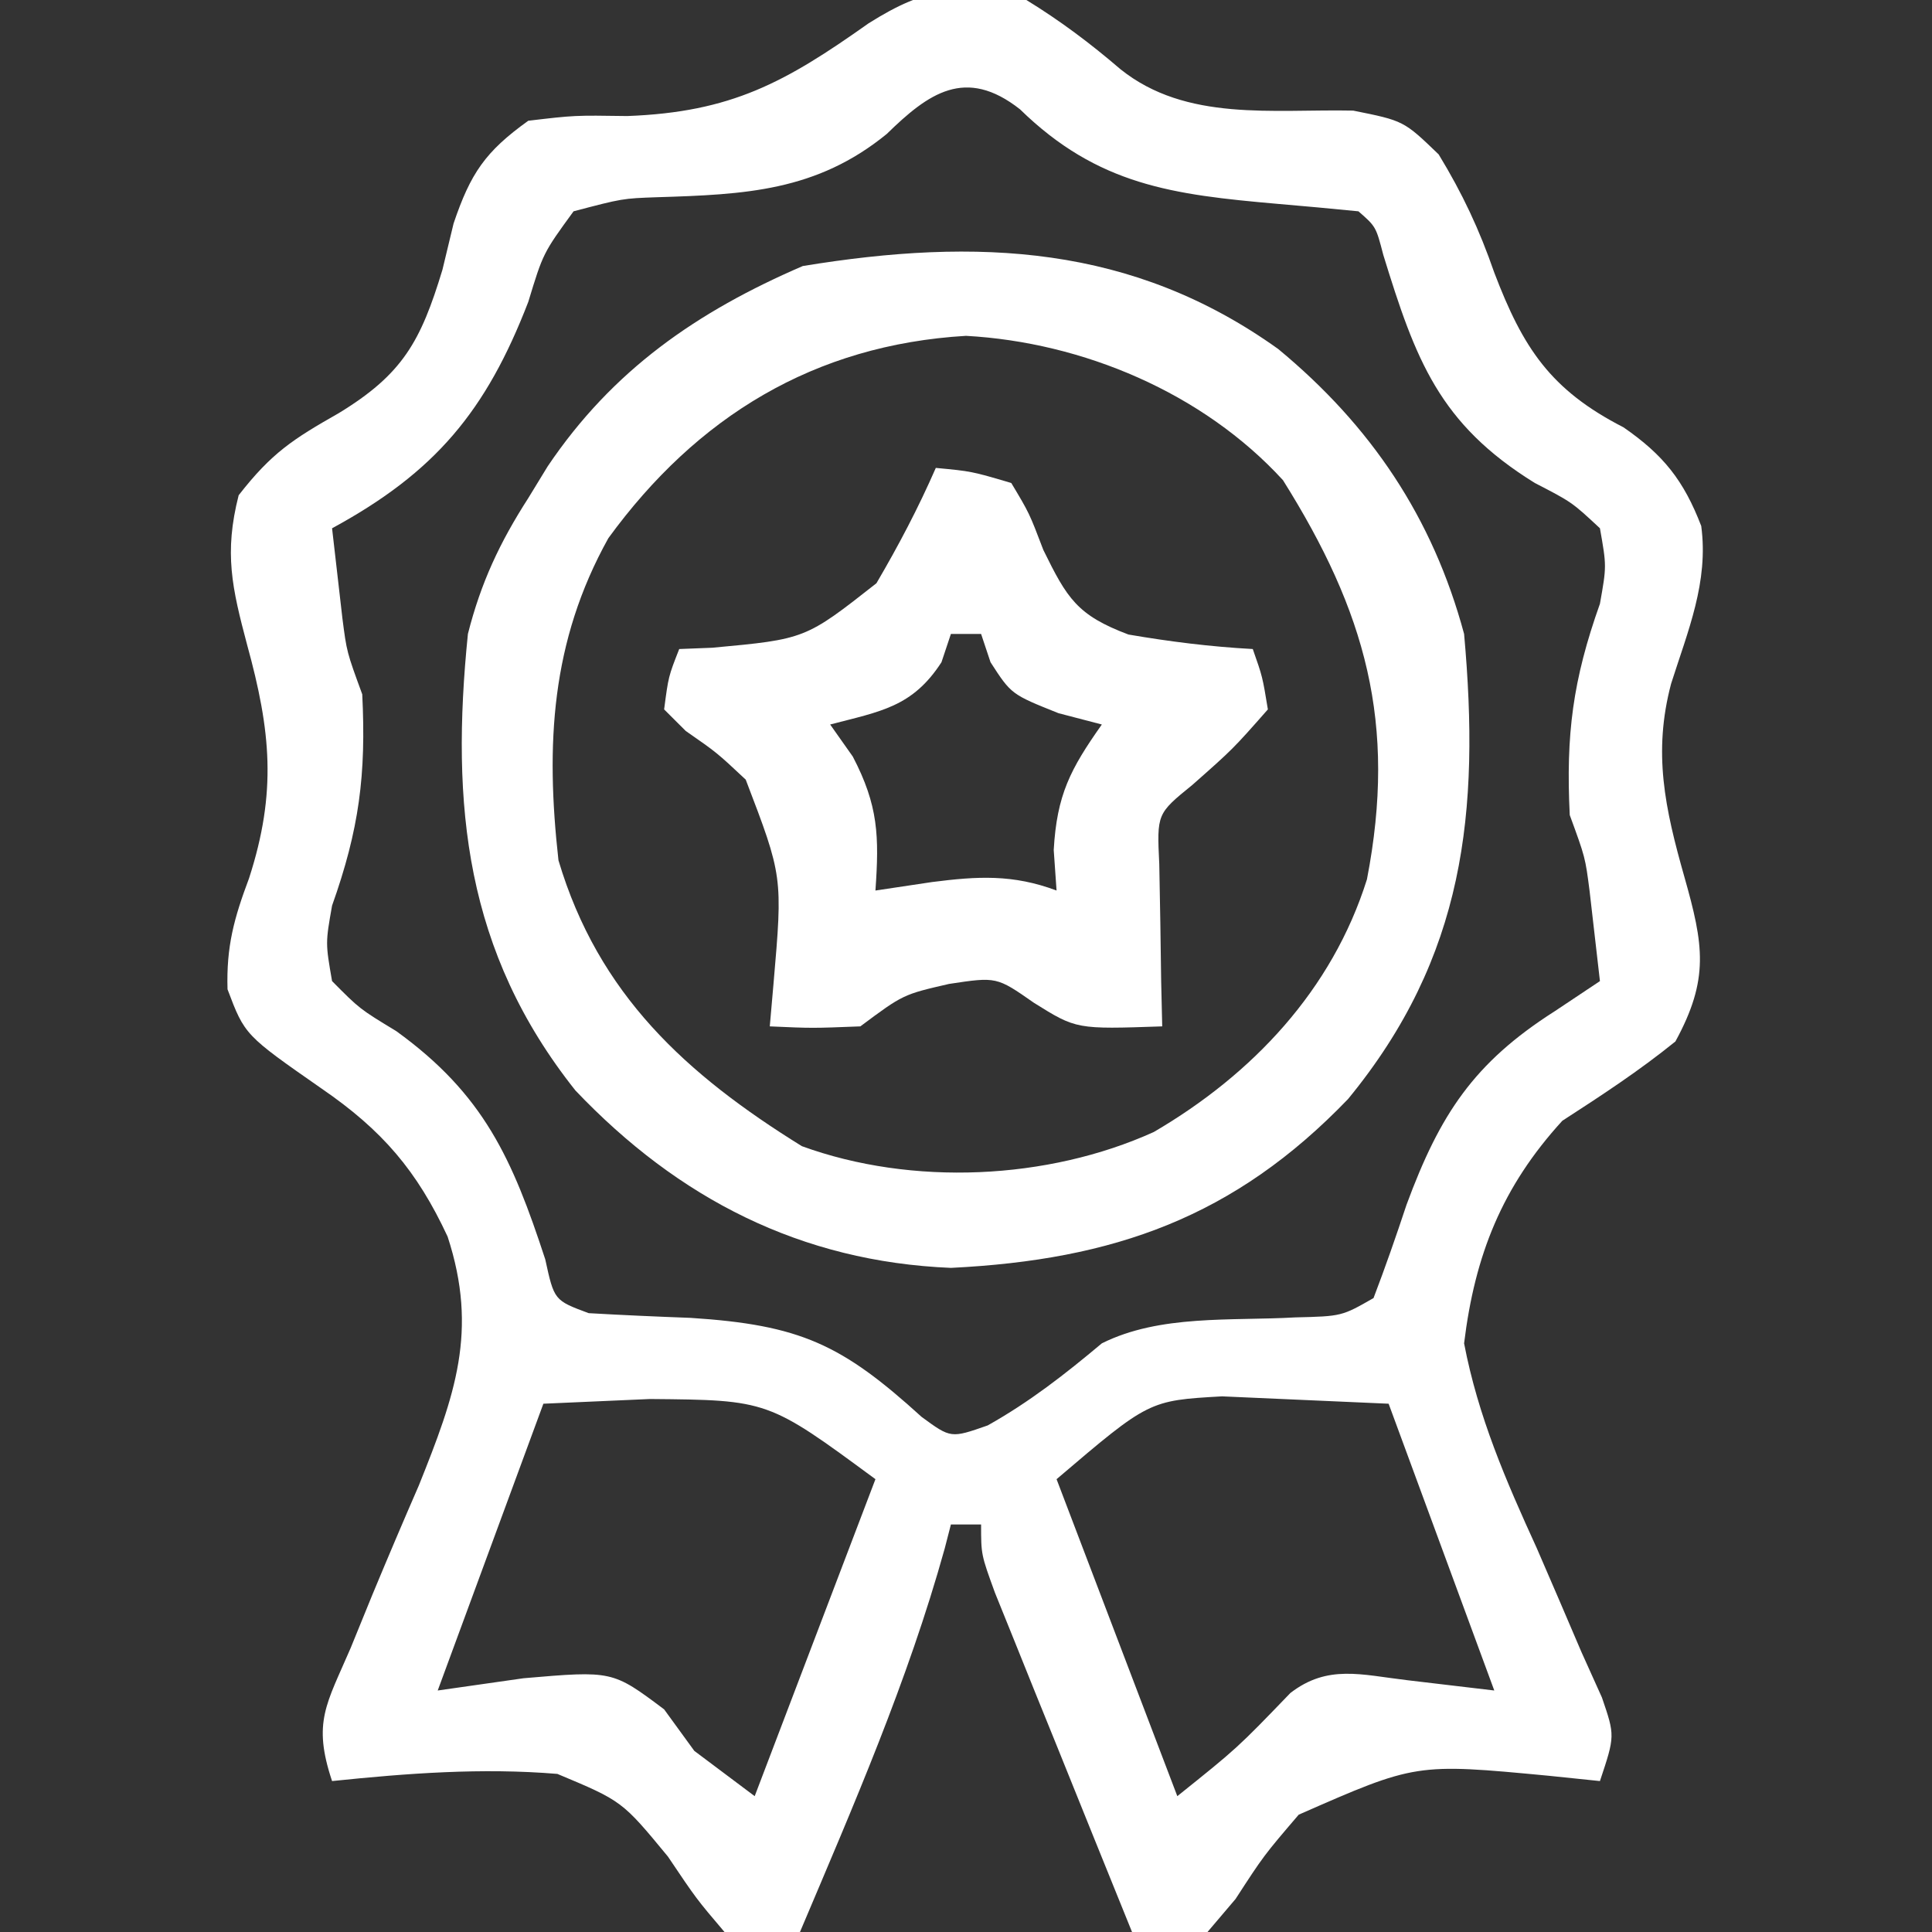
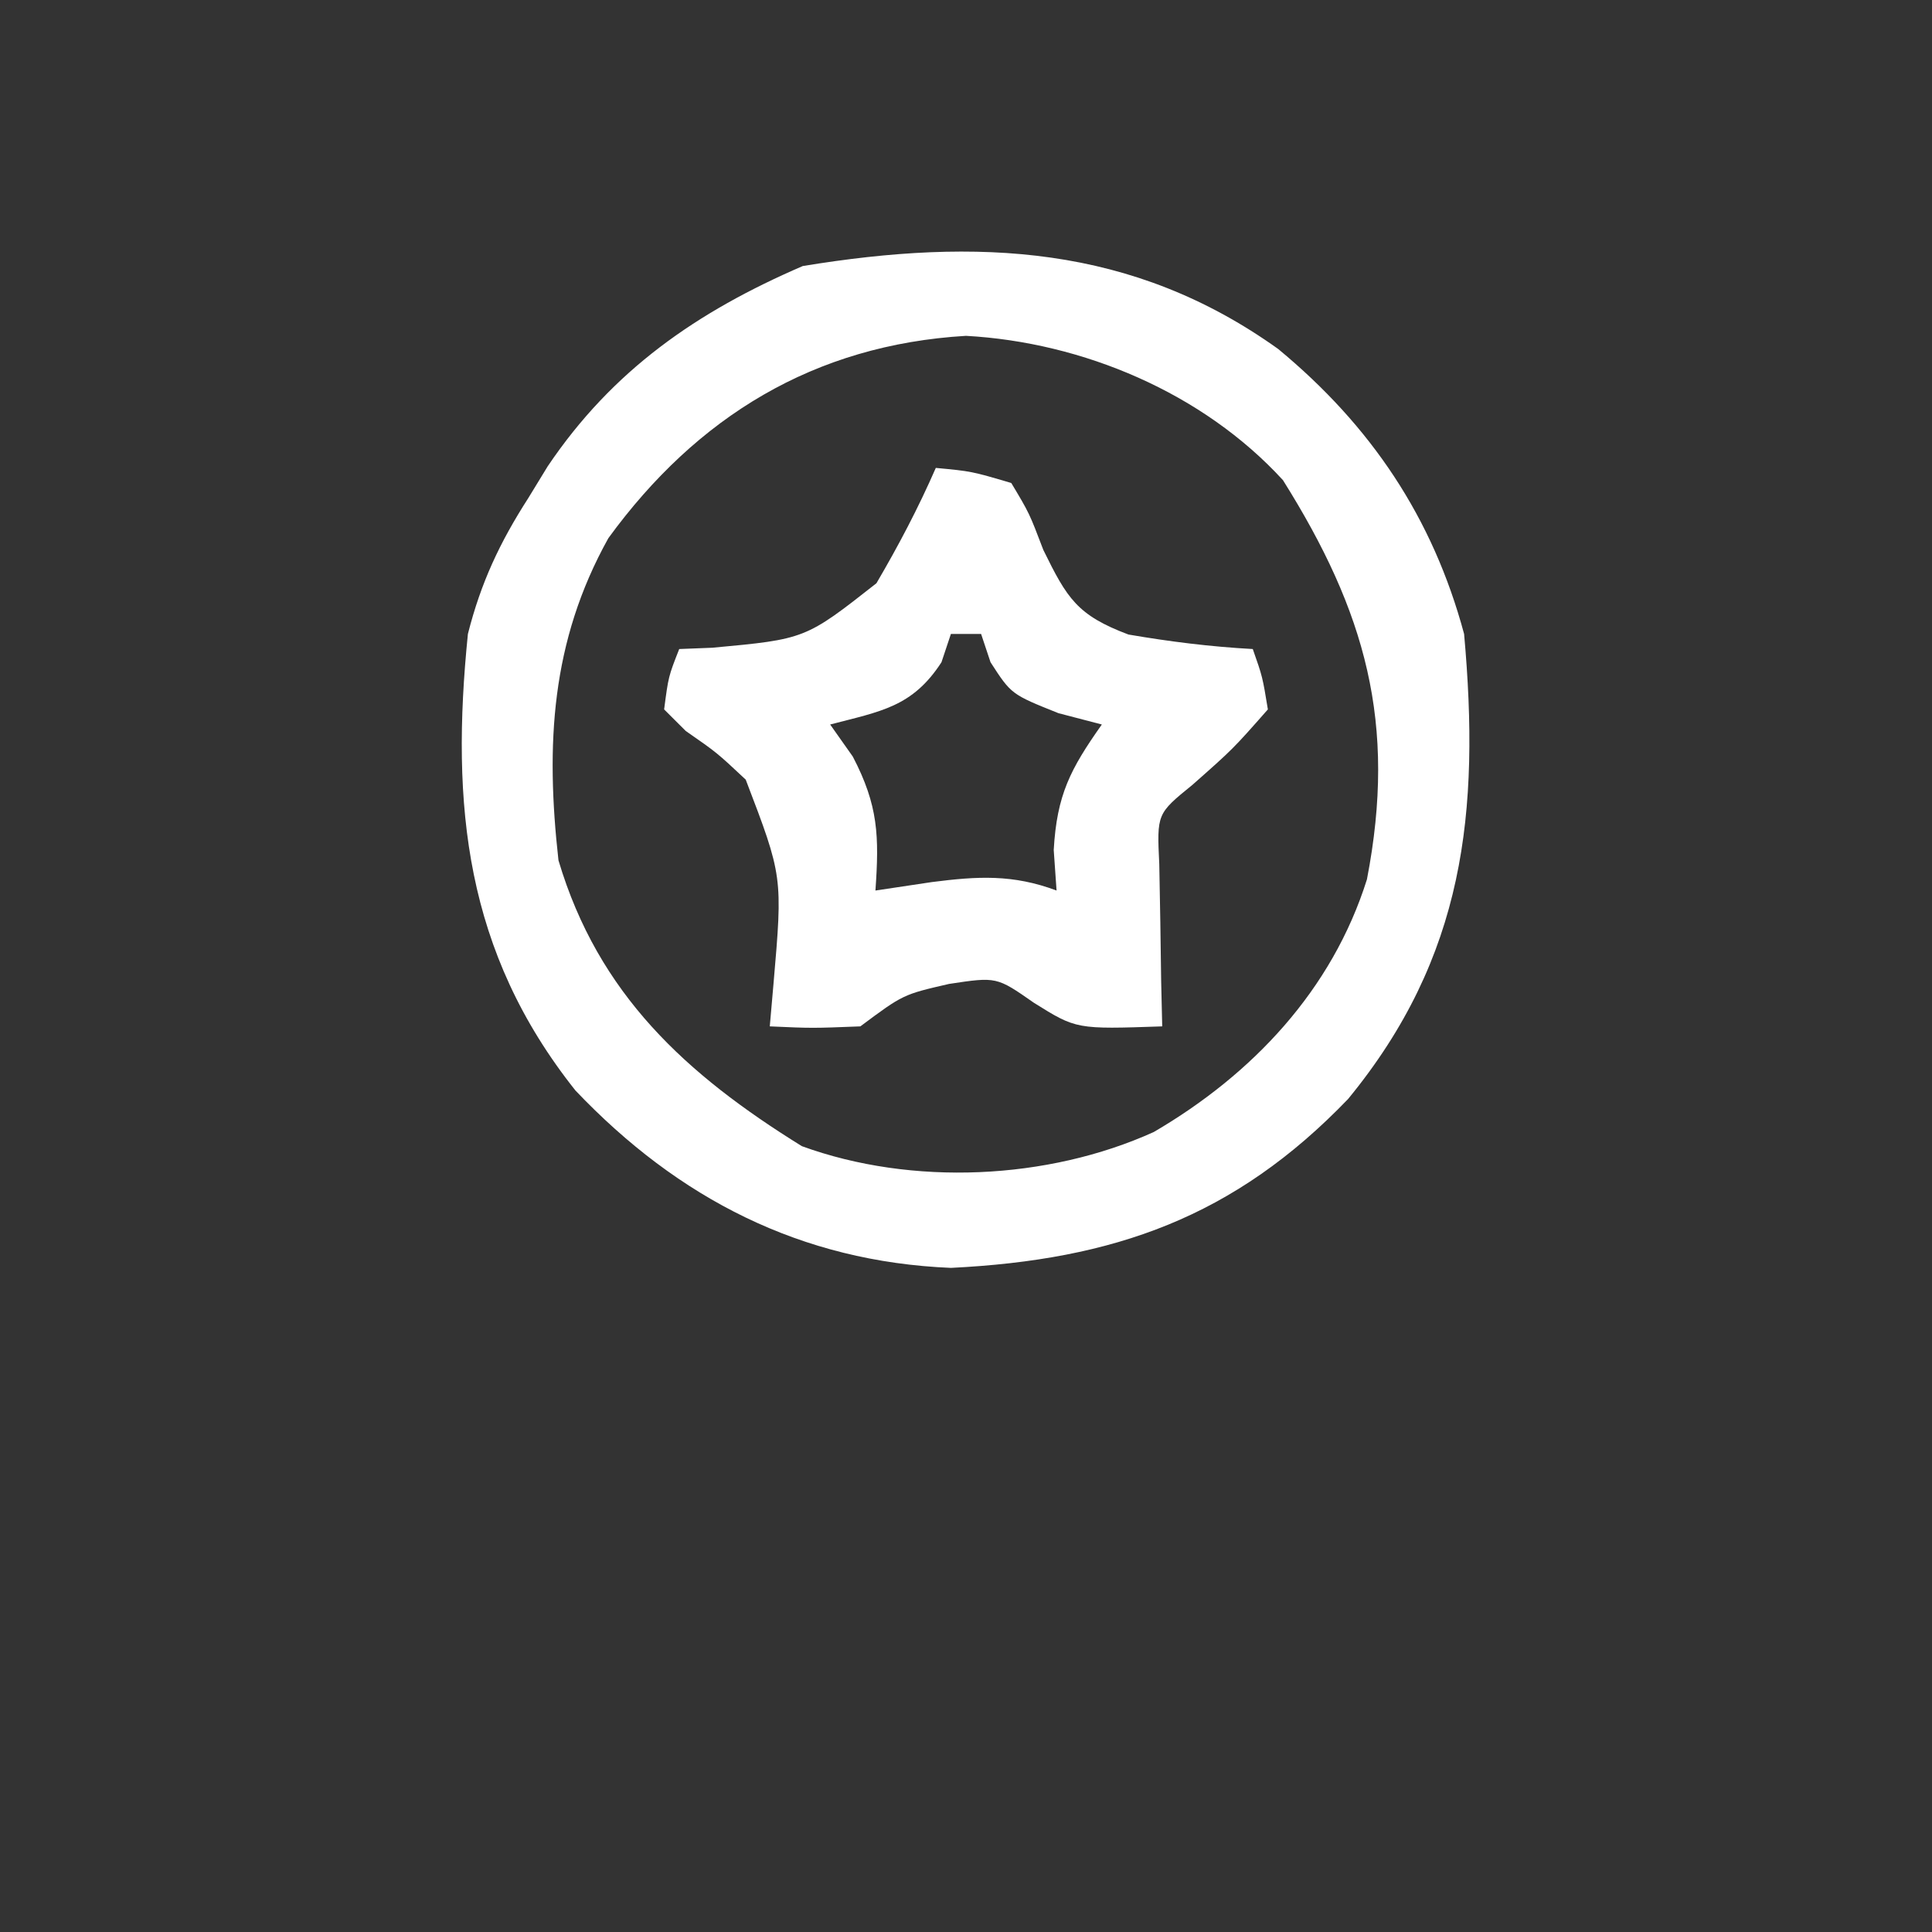
<svg xmlns="http://www.w3.org/2000/svg" version="1.1" width="128" height="128">
  <rect width="100%" height="100%" fill="#333333" stroke="none" />
-   <path d="M0 0 C2.252 1.382 4.234 2.87 6.238 4.59 C10.604 8.084 16.336 7.216 21.652 7.328 C25 8 25 8 27.316 10.23 C28.895 12.827 30.008 15.199 31 18.062 C32.903 23.053 34.718 25.831 39.562 28.312 C42.21 30.145 43.549 31.829 44.711 34.848 C45.209 38.558 43.832 41.786 42.715 45.297 C41.504 49.874 42.305 53.55 43.594 58.094 C44.873 62.604 45.258 64.861 43 69 C40.602 70.942 38.098 72.58 35.508 74.254 C31.522 78.618 29.716 83.136 29 89 C29.927 93.845 31.767 98.09 33.812 102.562 C34.805 104.852 35.792 107.145 36.77 109.441 C37.219 110.439 37.669 111.436 38.132 112.463 C39 115 39 115 38 118 C36.316 117.826 36.316 117.826 34.598 117.648 C25.806 116.815 25.806 116.815 18.043 120.227 C15.725 122.938 15.725 122.938 13.859 125.812 C13.246 126.534 12.632 127.256 12 128 C9.384 128.137 9.384 128.137 7 128 C5.328 123.877 3.663 119.751 2 115.625 C1.523 114.449 1.046 113.274 0.555 112.062 C0.104 110.941 -0.348 109.82 -0.812 108.664 C-1.231 107.627 -1.65 106.59 -2.082 105.522 C-3 103 -3 103 -3 101 C-3.66 101 -4.32 101 -5 101 C-5.135 101.525 -5.271 102.049 -5.41 102.59 C-7.847 111.358 -11.458 119.635 -15 128 C-17.266 128.312 -17.266 128.312 -20 128 C-21.859 125.812 -21.859 125.812 -23.75 123 C-26.783 119.322 -26.783 119.322 -31.073 117.526 C-36.077 117.11 -41.016 117.485 -46 118 C-47.301 114.096 -46.376 112.922 -44.77 109.188 C-44.297 108.029 -43.825 106.87 -43.338 105.676 C-42.33 103.248 -41.302 100.828 -40.252 98.418 C-37.864 92.461 -36.297 88.19 -38.344 81.93 C-40.375 77.562 -42.676 74.878 -46.688 72.125 C-51.783 68.575 -51.783 68.575 -52.926 65.543 C-53.009 62.7 -52.495 60.842 -51.5 58.188 C-49.65 52.476 -50.058 48.422 -51.629 42.715 C-52.627 38.955 -53.164 36.643 -52.188 32.812 C-49.999 29.999 -48.586 29.096 -45.562 27.375 C-41.314 24.79 -40.124 22.611 -38.688 17.875 C-38.444 16.862 -38.2 15.849 -37.949 14.805 C-36.825 11.483 -35.851 10.044 -33 8 C-29.934 7.637 -29.934 7.637 -26.438 7.688 C-19.539 7.43 -15.986 5.465 -10.457 1.547 C-6.501 -0.944 -4.581 -0.976 0 0 Z M-9.25 8.875 C-13.907 12.675 -18.64 12.887 -24.452 13.066 C-26.757 13.147 -26.757 13.147 -30 14 C-32.016 16.767 -32.016 16.767 -33 20 C-35.792 27.233 -39.16 31.287 -46 35 C-45.856 36.258 -45.711 37.516 -45.562 38.812 C-45.441 39.874 -45.441 39.874 -45.316 40.957 C-45.028 43.194 -45.028 43.194 -44 46 C-43.738 51.335 -44.2 54.939 -46 60 C-46.438 62.479 -46.438 62.479 -46 65 C-44.176 66.841 -44.176 66.841 -41.75 68.312 C-35.941 72.507 -34.054 76.781 -31.875 83.438 C-31.283 86.151 -31.283 86.151 -29 87 C-26.751 87.13 -24.501 87.229 -22.25 87.312 C-14.975 87.781 -12.229 89.064 -6.938 93.875 C-5.003 95.293 -5.003 95.293 -2.562 94.438 C0.224 92.874 2.554 91.05 5 89 C8.849 87.076 13.569 87.525 17.812 87.281 C20.894 87.206 20.894 87.206 23 86 C23.781 83.956 24.5 81.889 25.188 79.812 C27.401 73.823 29.643 70.415 35 67 C35.99 66.34 36.98 65.68 38 65 C37.783 63.113 37.783 63.113 37.562 61.188 C37.481 60.48 37.4 59.772 37.316 59.043 C37.028 56.806 37.028 56.806 36 54 C35.738 48.665 36.2 45.061 38 40 C38.443 37.508 38.443 37.508 38 35 C36.143 33.269 36.143 33.269 33.688 32 C27.34 28.076 25.785 23.827 23.648 16.891 C23.159 15.013 23.159 15.013 22 14 C20.21 13.825 18.42 13.654 16.628 13.505 C9.721 12.897 4.743 12.286 -0.422 7.242 C-4.037 4.397 -6.493 6.182 -9.25 8.875 Z M-32 93 C-34.31 99.27 -36.62 105.54 -39 112 C-36.185 111.598 -36.185 111.598 -33.312 111.188 C-27.424 110.682 -27.424 110.682 -24 113.25 C-23.34 114.157 -22.68 115.065 -22 116 C-20.68 116.99 -19.36 117.98 -18 119 C-15.36 112.07 -12.72 105.14 -10 98 C-17.114 92.757 -17.114 92.757 -24.938 92.688 C-27.268 92.791 -29.599 92.894 -32 93 Z M2 98 C4.64 104.93 7.28 111.86 10 119 C13.977 115.814 13.977 115.814 17.488 112.168 C19.957 110.261 22.189 110.958 25.188 111.312 C27.106 111.539 29.024 111.766 31 112 C28.69 105.73 26.38 99.46 24 93 C20.504 92.845 20.504 92.845 16.938 92.688 C14.971 92.6 14.971 92.6 12.965 92.512 C8.119 92.788 8.119 92.788 2 98 Z " fill="#FFFFFF" transform="translate(68,0)" />
  <path d="M0 0 C6.143 5.08 10.237 11.166 12.312 18.875 C13.375 30.69 12.356 40.275 4.625 49.688 C-2.896 57.513 -10.884 60.346 -21.688 60.875 C-31.624 60.464 -39.74 56.296 -46.562 49.125 C-53.867 39.938 -54.839 30.238 -53.688 18.875 C-52.828 15.479 -51.577 12.812 -49.688 9.875 C-49.263 9.18 -48.839 8.485 -48.402 7.77 C-44.103 1.387 -38.511 -2.476 -31.5 -5.5 C-19.929 -7.397 -9.655 -6.912 0 0 Z M-44.383 12.531 C-48.192 19.374 -48.544 26.211 -47.688 33.875 C-45.043 42.756 -39.235 48.056 -31.562 52.812 C-24.257 55.471 -15.272 55.053 -8.25 51.875 C-1.704 48.053 3.573 42.461 5.875 35.137 C7.877 24.786 5.777 17.396 0.312 8.688 C-4.99 2.899 -12.948 -0.448 -20.688 -0.875 C-30.752 -0.281 -38.527 4.49 -44.383 12.531 Z " fill="#FFFFFF" transform="translate(84.688,23.125)" />
  <path d="M0 0 C2.367 0.223 2.367 0.223 5 1 C6.195 2.996 6.195 2.996 7.125 5.438 C8.7 8.648 9.364 9.761 12.762 11.039 C15.519 11.512 18.208 11.848 21 12 C21.645 13.836 21.645 13.836 22 16 C19.688 18.625 19.688 18.625 17 21 C14.644 22.914 14.644 22.914 14.805 26.258 C14.828 27.534 14.851 28.81 14.875 30.125 C14.893 31.406 14.911 32.688 14.93 34.008 C14.953 34.995 14.976 35.983 15 37 C9.312 37.195 9.312 37.195 6.5 35.438 C4.027 33.711 4.027 33.711 0.875 34.188 C-2.164 34.887 -2.164 34.887 -5 37 C-8.188 37.125 -8.188 37.125 -11 37 C-10.919 36.071 -10.838 35.141 -10.754 34.184 C-10.138 27.07 -10.138 27.07 -12.594 20.652 C-14.51 18.858 -14.51 18.858 -16.566 17.43 C-17.039 16.958 -17.513 16.486 -18 16 C-17.715 13.82 -17.715 13.82 -17 12 C-16.276 11.972 -15.551 11.943 -14.805 11.914 C-8.644 11.344 -8.644 11.344 -3.934 7.641 C-2.467 5.139 -1.161 2.656 0 0 Z M1 11 C0.794 11.619 0.588 12.238 0.375 12.875 C-1.548 15.847 -3.666 16.13 -7 17 C-6.505 17.701 -6.01 18.402 -5.5 19.125 C-3.806 22.371 -3.748 24.393 -4 28 C-2.763 27.814 -1.525 27.629 -0.25 27.438 C2.763 27.053 5.1 26.913 8 28 C7.938 27.113 7.876 26.226 7.812 25.312 C8.02 21.655 8.916 19.952 11 17 C10.051 16.753 9.102 16.505 8.125 16.25 C5 15 5 15 3.625 12.875 C3.419 12.256 3.212 11.637 3 11 C2.34 11 1.68 11 1 11 Z " fill="#FFFFFF" transform="translate(62,31)" />
</svg>